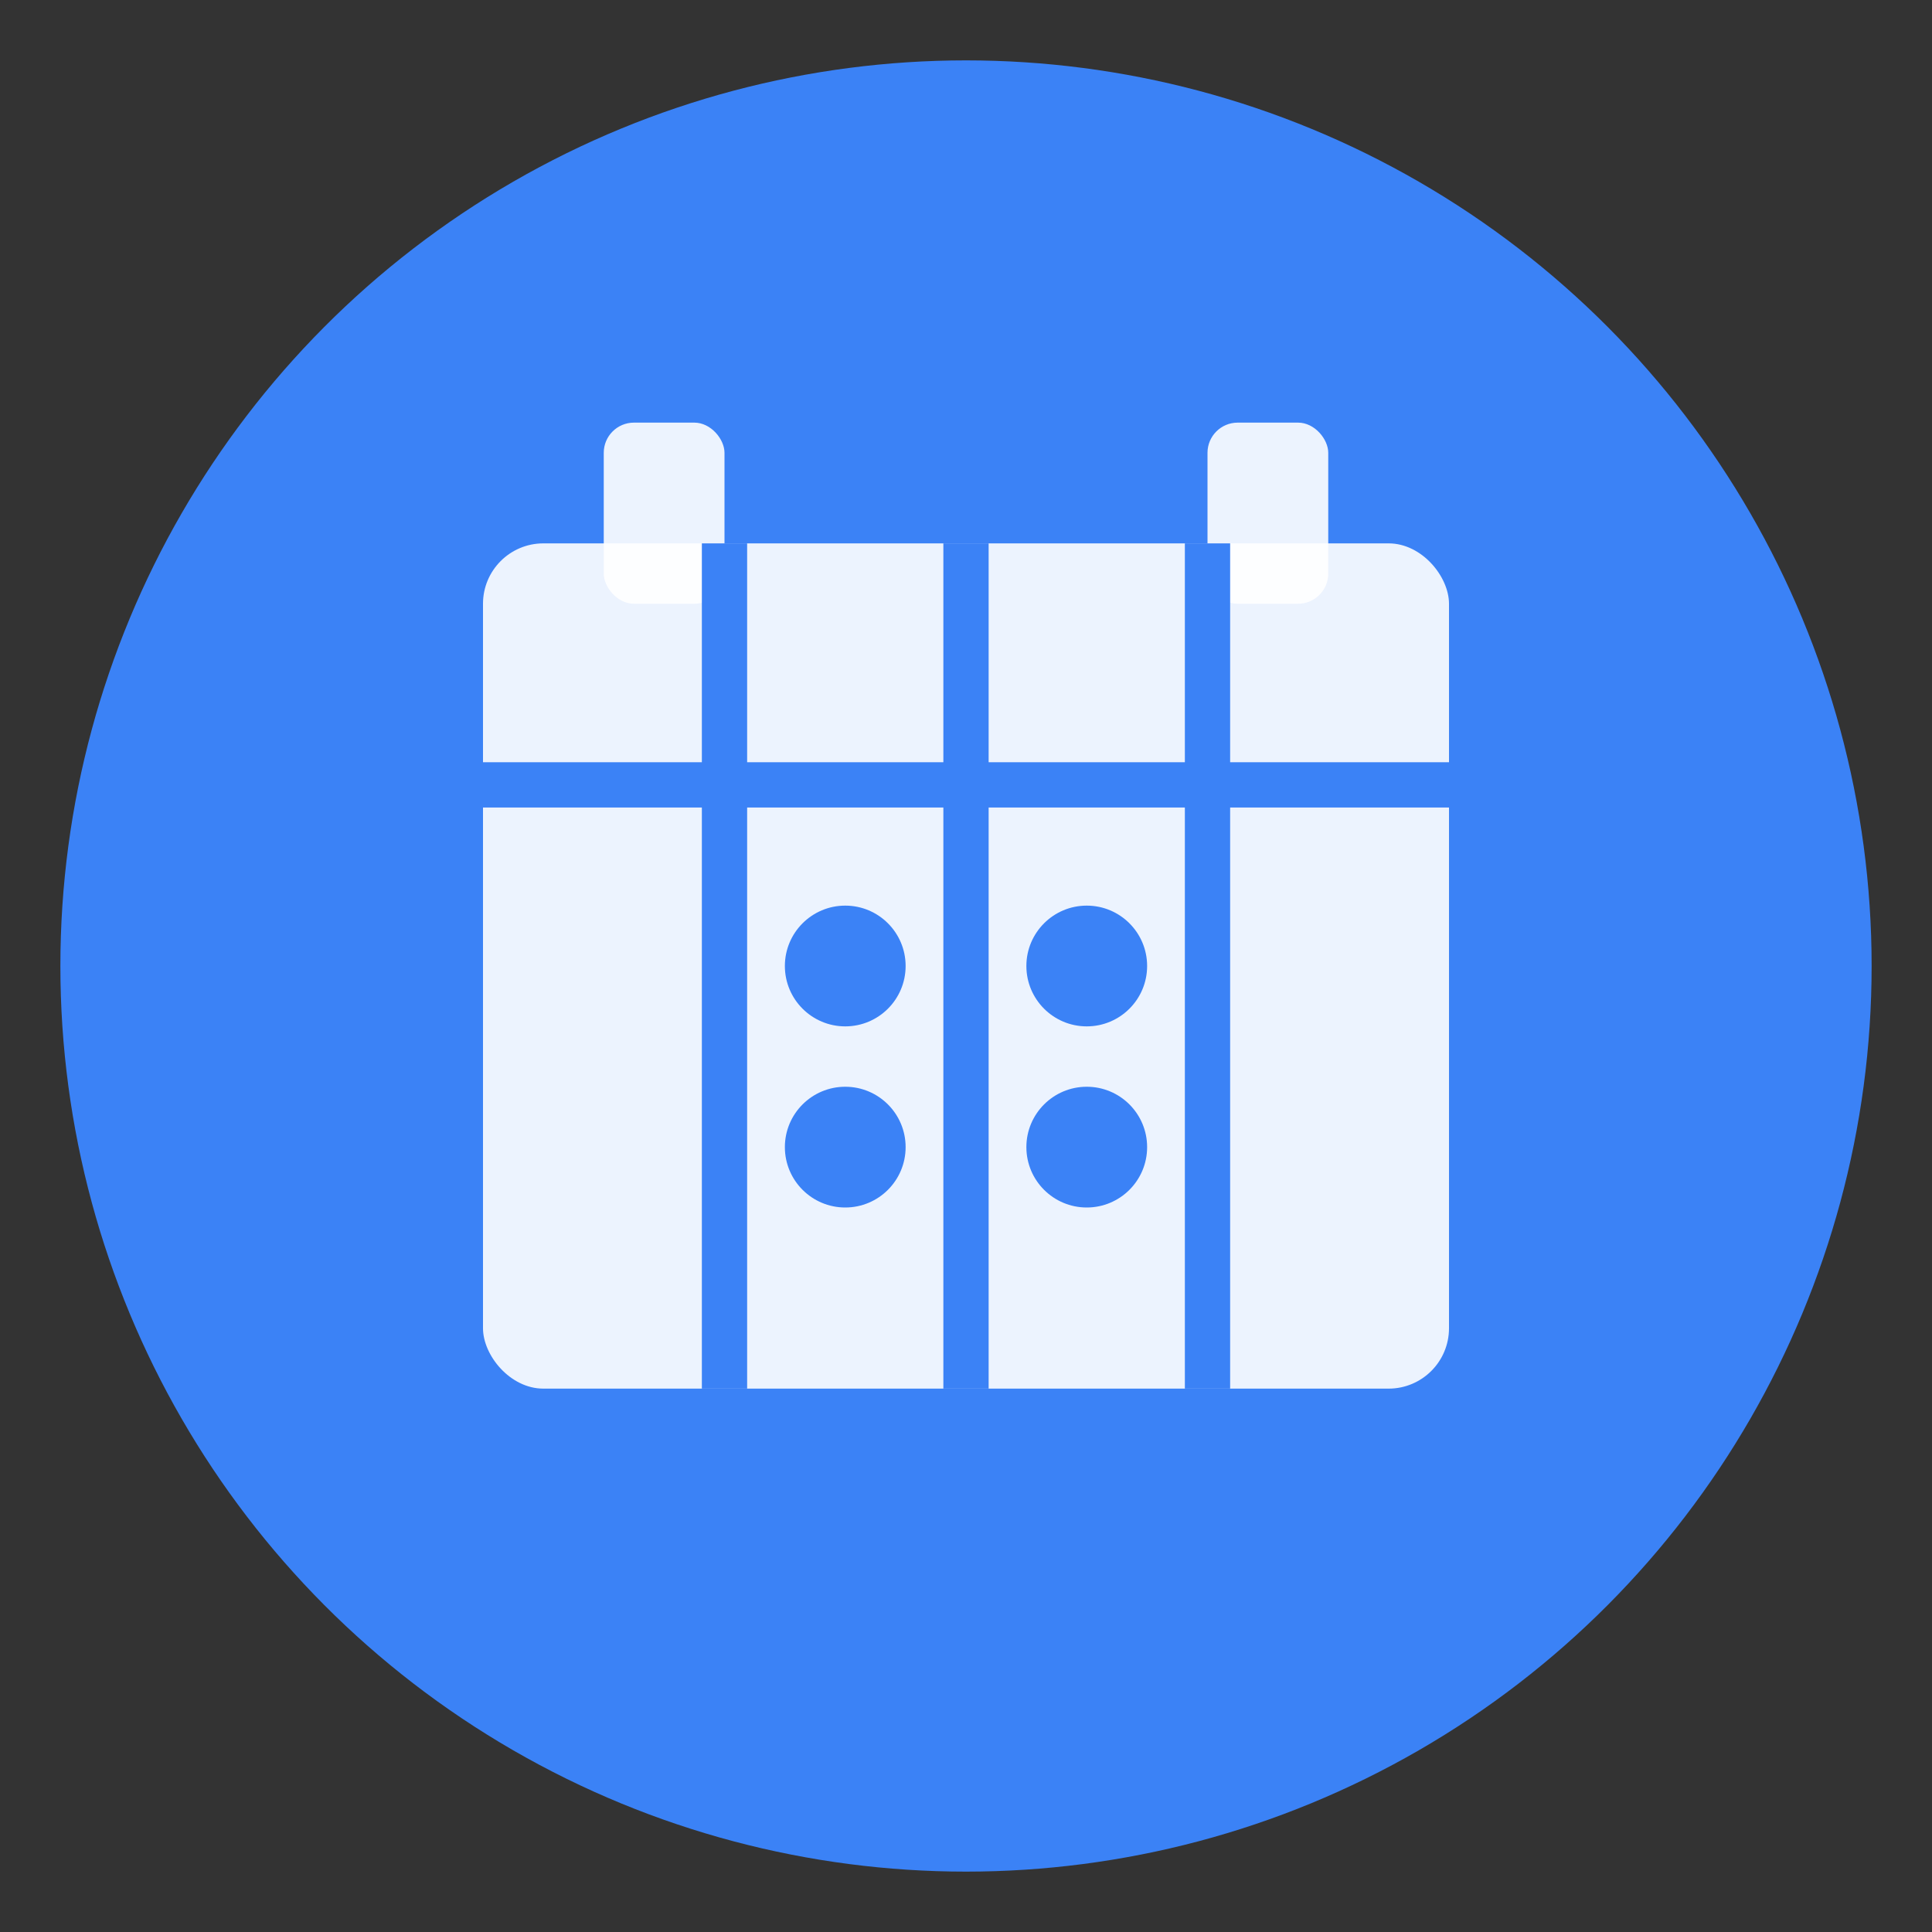
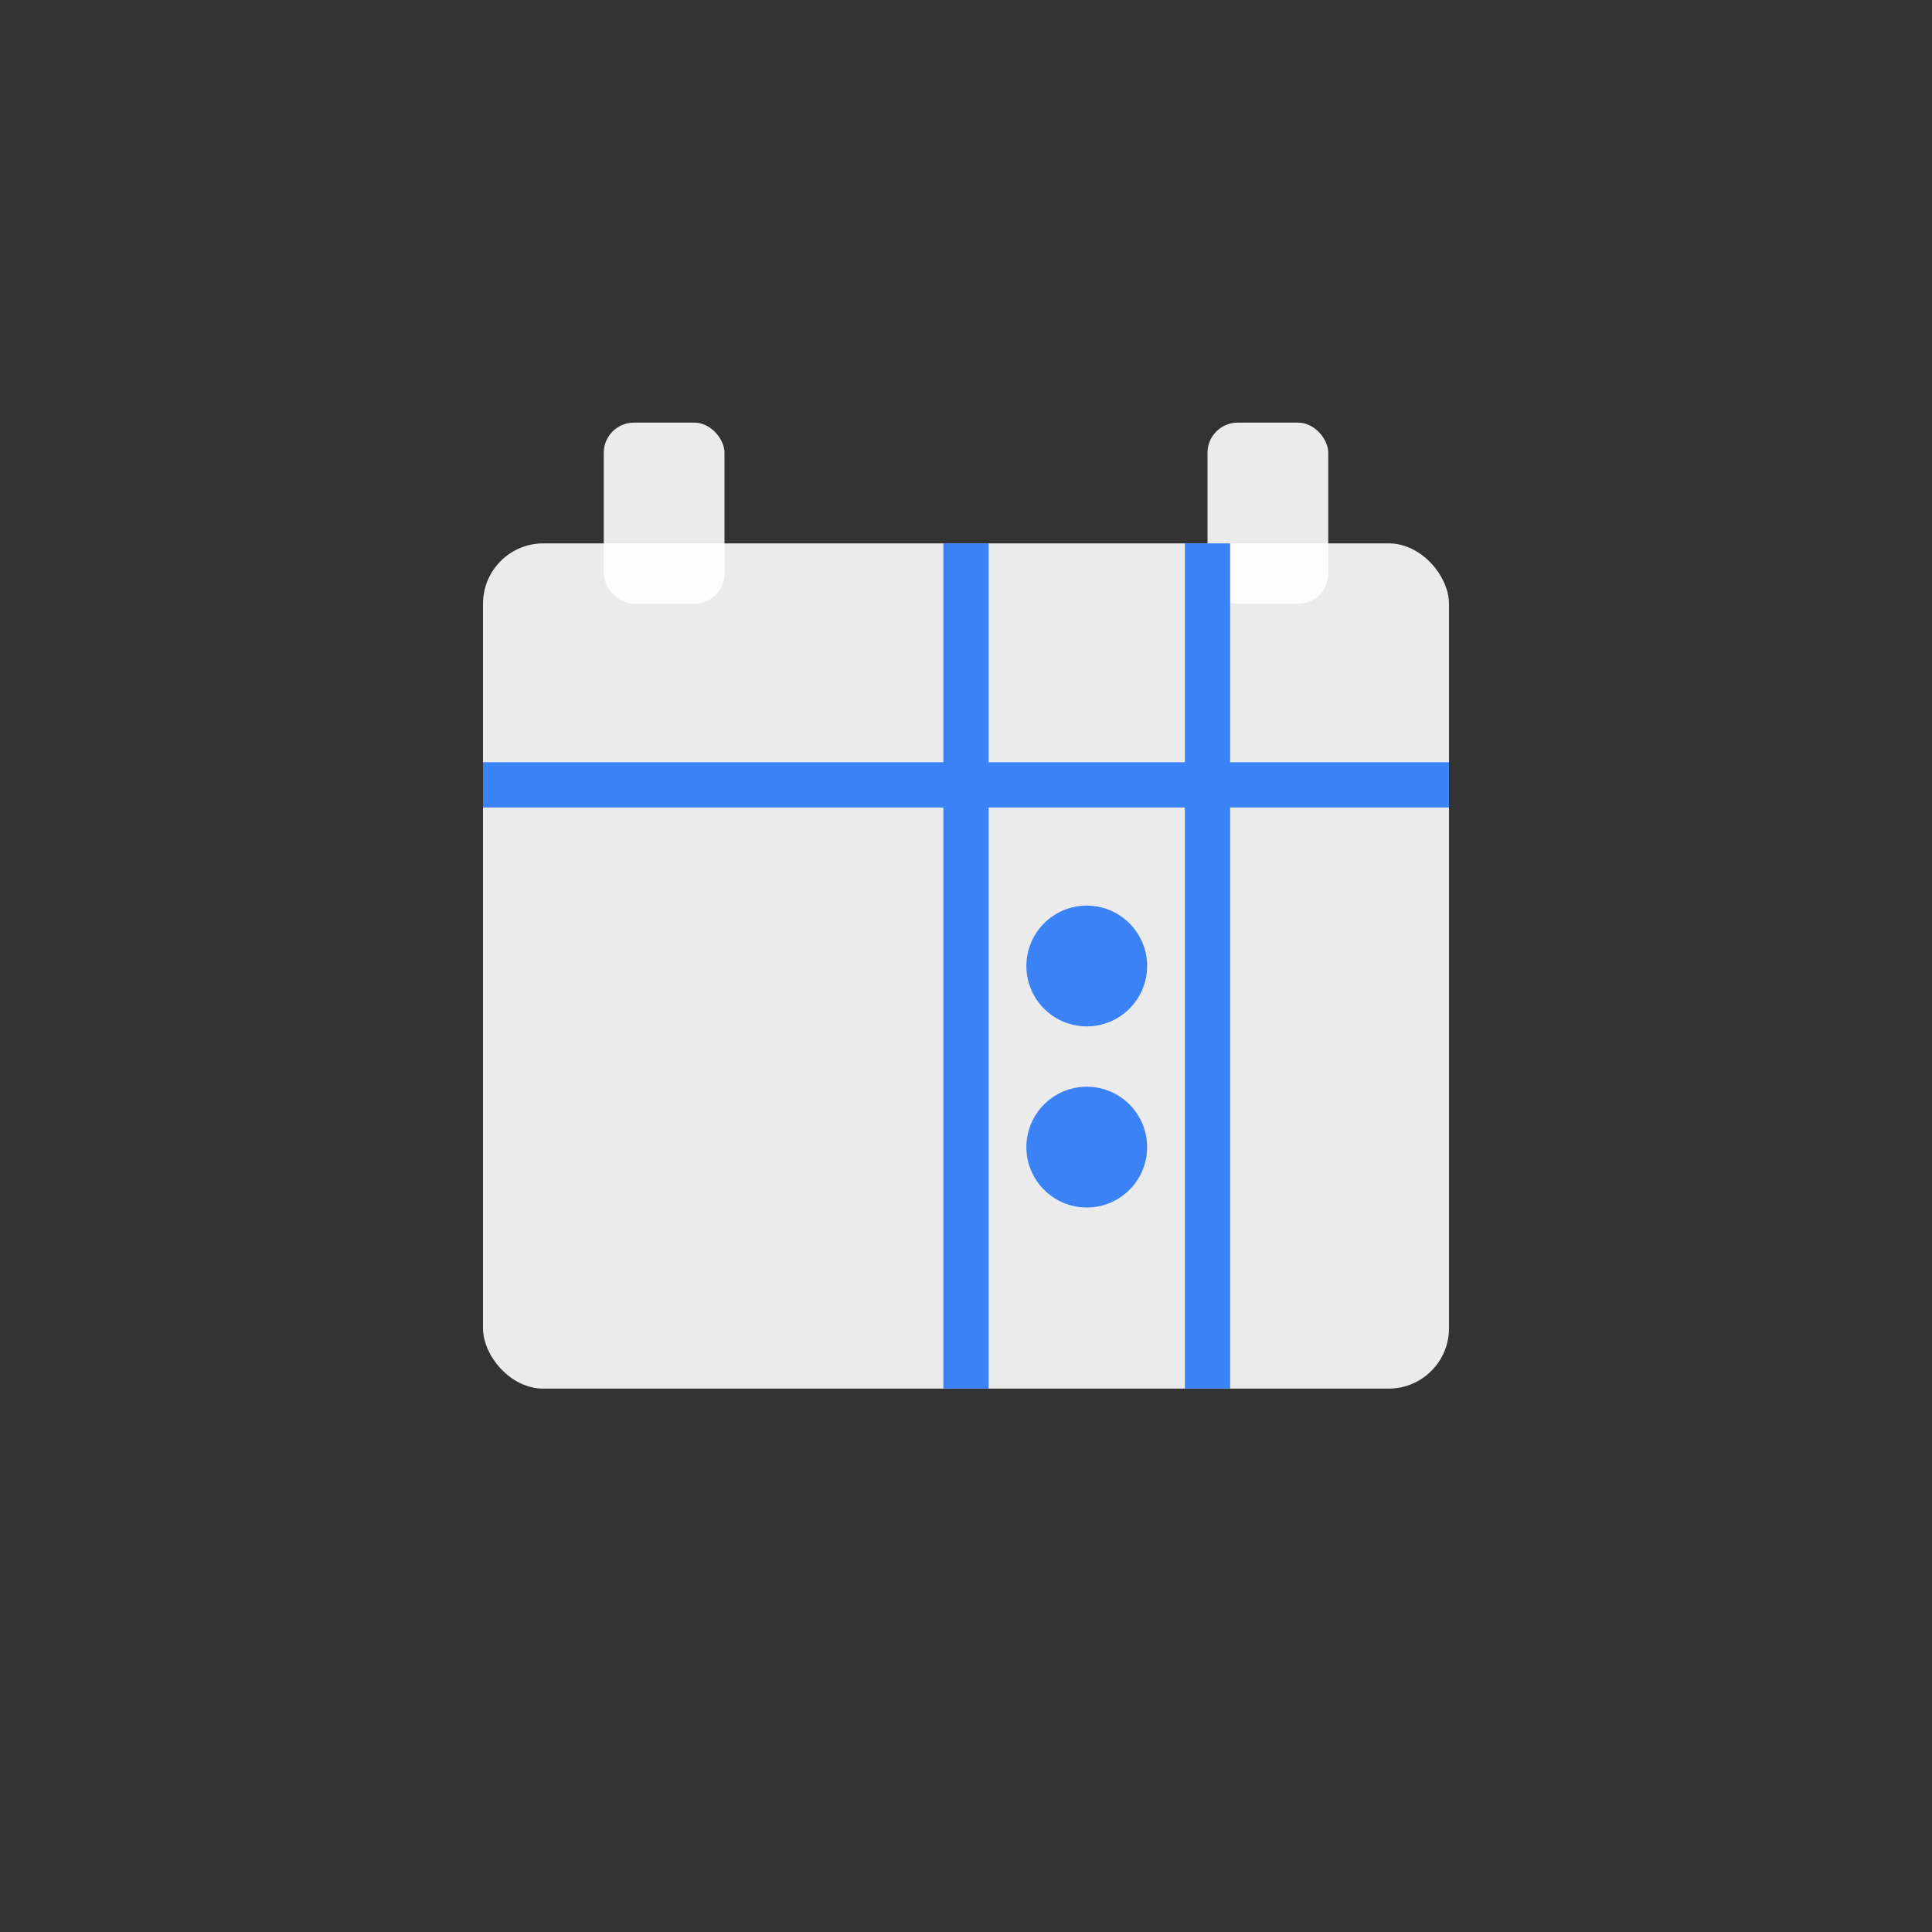
<svg xmlns="http://www.w3.org/2000/svg" viewBox="0 0 64 64" fill="none">
  <rect x="0" y="0" width="64" height="64" fill="#333333" stroke="none" />
-   <circle cx="32" cy="32" r="30" fill="#3B82F6" />
  <rect x="16" y="18" width="32" height="28" rx="2" fill="white" opacity="0.9" />
  <rect x="20" y="14" width="4" height="6" rx="1" fill="white" opacity="0.9" />
  <rect x="40" y="14" width="4" height="6" rx="1" fill="white" opacity="0.9" />
  <line x1="16" y1="26" x2="48" y2="26" stroke="#3B82F6" stroke-width="1.5" />
-   <line x1="24" y1="18" x2="24" y2="46" stroke="#3B82F6" stroke-width="1.5" />
  <line x1="32" y1="18" x2="32" y2="46" stroke="#3B82F6" stroke-width="1.5" />
  <line x1="40" y1="18" x2="40" y2="46" stroke="#3B82F6" stroke-width="1.5" />
-   <circle cx="28" cy="32" r="2" fill="#3B82F6" />
  <circle cx="36" cy="32" r="2" fill="#3B82F6" />
-   <circle cx="28" cy="38" r="2" fill="#3B82F6" />
  <circle cx="36" cy="38" r="2" fill="#3B82F6" />
</svg>